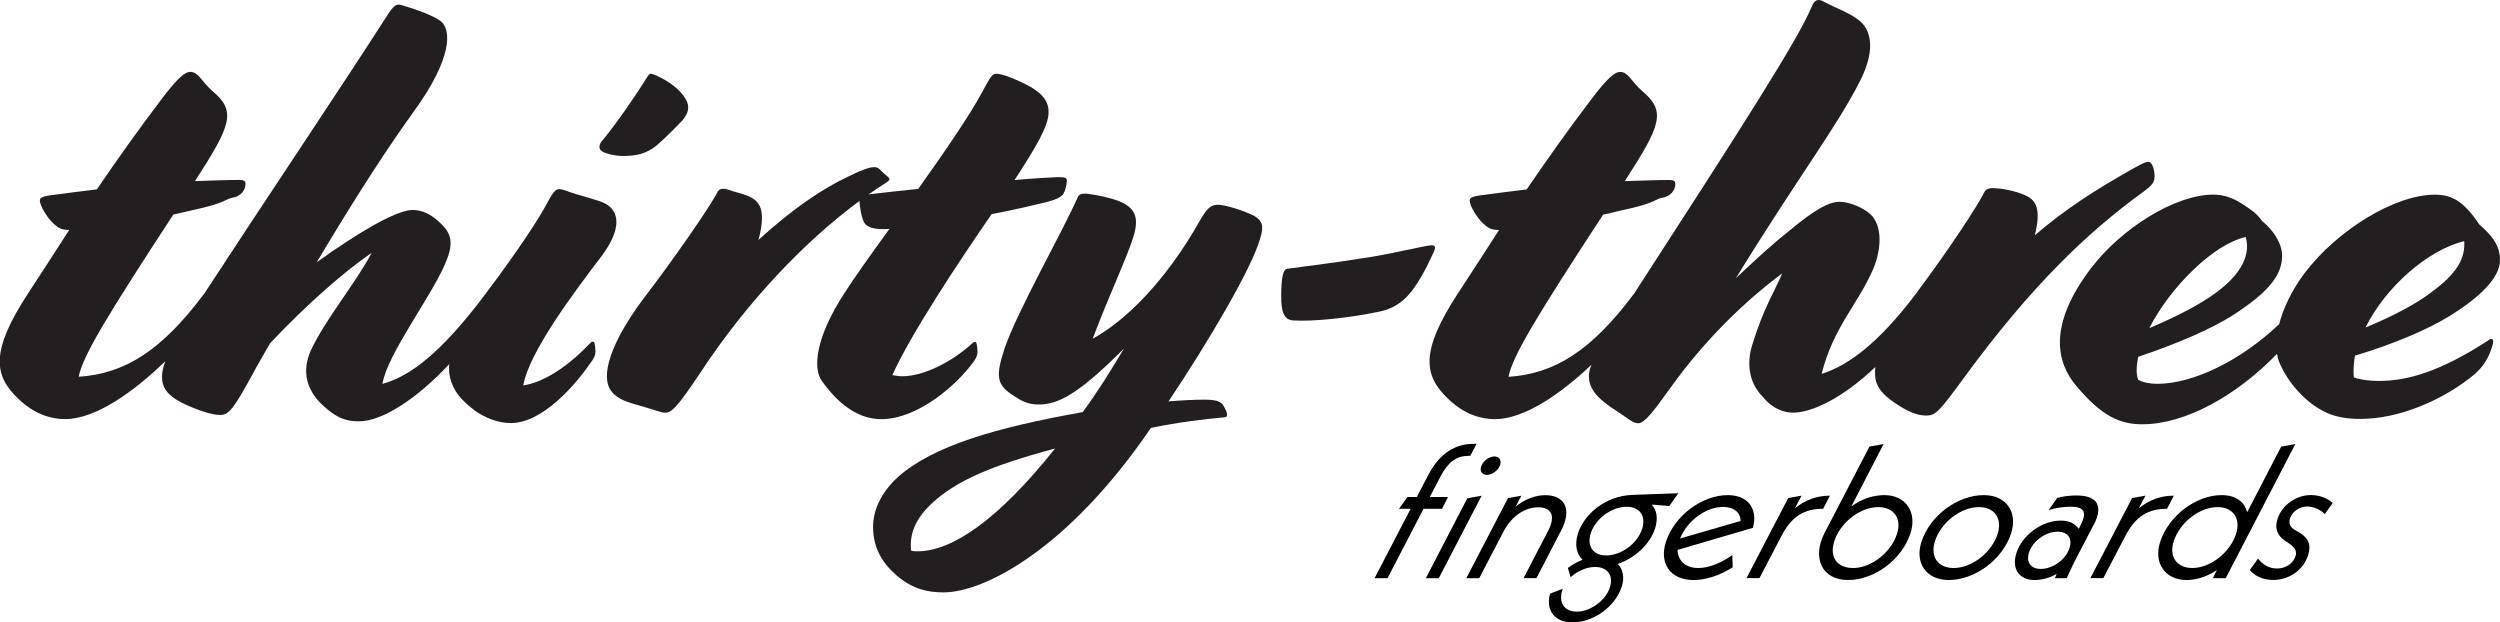
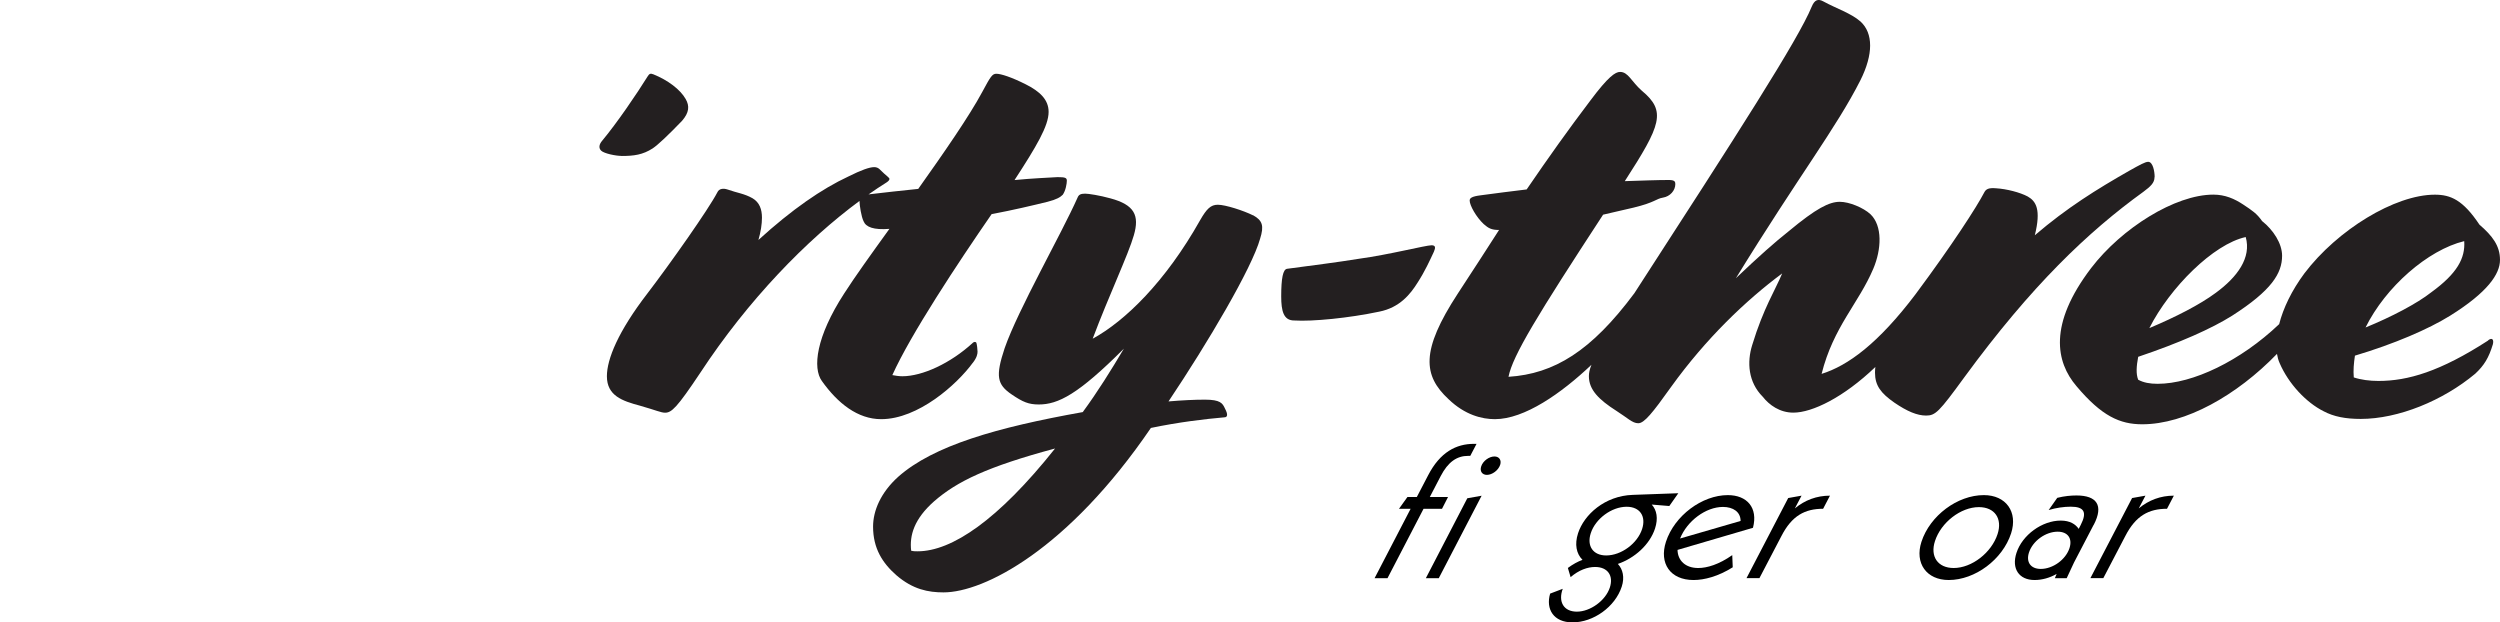
<svg xmlns="http://www.w3.org/2000/svg" viewBox="0 0 410.16 102.12" data-name="Layer 2" id="Layer_2">
  <defs>
    <style>
      .cls-1 {
        fill: #231f20;
      }
    </style>
  </defs>
  <g data-name="Layer 1" id="Layer_1-2">
    <g>
-       <path d="M99.28,33.4c-1.25-.67-4.14-1.25-6.75-2.22-1.25-.39-1.54-.1-2.7,2.02-1.35,2.6-4.82,7.9-10.12,14.94l-.12.16c-7.07,9.42-12.24,13.44-16.84,14.68.67-4.63,8-14.36,10.22-19.56,1.45-3.28,1.35-5.01-.96-7.04-1.45-1.35-2.89-1.93-4.34-1.93-2.6,0-8.87,3.66-15.71,8.58,7.13-11.95,12.05-19.37,16.09-24.96,5.98-8.29,6.26-13.3,4.05-14.75-1.16-.77-3.57-1.73-5.98-2.41-.87-.29-1.25-.29-2.22,1.06-8.48,13.2-20.43,30.94-30.36,46.16l-.02.02c-7.03,9.43-13.1,13.18-20.61,13.66.67-3.47,4.82-10.22,15.52-26.6l5.01-1.16c3.57-.87,3.66-1.45,4.82-1.64,1.16-.19,2.02-1.16,2.02-2.22,0-.39-.1-.67-1.06-.67-1.93,0-4.43.1-7.23.19,5.98-9.25,6.84-11.47,2.79-14.84-1.73-1.54-2.22-3.08-3.57-3.08-.77,0-1.93.77-4.82,4.63-3.66,4.82-6.94,9.44-10.5,14.65-2.6.29-5.2.67-7.52.96-1.54.19-1.83.48-1.83.87,0,.77,1.06,2.7,2.31,3.86.77.67,1.25.96,2.51.96-2.02,3.18-4.24,6.55-6.75,10.41-6.17,9.44-5.69,13.49-1.54,17.35,2.7,2.6,5.49,3.28,7.61,3.28,5.05,0,11.37-4.57,16.44-9.5-.36.98-.54,1.82-.54,2.56,0,2.02,1.16,3.37,4.24,4.72,2.41,1.06,4.24,1.54,5.3,1.54,1.45,0,2.22-1.06,5.2-6.46.96-1.83,2.02-3.57,2.99-5.3,6.26-6.65,12.43-11.95,16.67-14.84-2.7,5.11-7.61,10.89-10.02,16.09-1.45,3.37-.67,6.26,1.73,8.67,2.12,2.02,3.66,2.89,6.17,2.89,3.84,0,9.49-3.66,14.84-9.38-.12,1.42.14,2.69.77,3.88.58,1.25,1.83,2.51,3.47,3.76,1.64,1.16,3.76,2.02,5.88,2.02,5.2,0,10.6-6.26,13.11-9.93.67-.87.77-1.45.77-1.83s-.1-1.16-.19-1.45c-.1-.19-.39-.19-.58,0-3.47,3.66-7.42,6.46-11.08,7.04.96-5.49,8.29-15.23,12.91-21.3,3.28-4.43,2.89-7.32.48-8.58Z" class="cls-1" />
      <path d="M101.98,25.59c2.02,0,3.47-.19,5.11-1.25.87-.58,2.6-2.22,4.82-4.53,1.16-1.35,1.25-2.41.58-3.57-.87-1.54-2.89-3.08-5.3-4.05-.48-.19-.67-.1-.96.38-1.73,2.79-5.01,7.61-7.42,10.5-.58.67-.58,1.25-.19,1.64.48.48,2.41.87,3.37.87Z" class="cls-1" />
      <path d="M159.61,59.52c.67-.87.77-1.45.77-1.83s-.1-1.16-.19-1.45c-.1-.19-.39-.19-.58,0-3.66,3.37-8.29,5.49-11.57,5.49-.58,0-1.16-.1-1.64-.19,2.99-6.65,10.7-18.31,16.29-26.41,3.57-.67,6.84-1.45,9.16-2.02,1.54-.39,2.12-.77,2.51-1.16.48-.67.67-1.83.67-2.31s-.29-.58-1.54-.58c-1.64.1-4.05.19-7.04.48,3.57-5.49,5.59-8.87,5.59-11.18,0-2.02-1.45-3.37-3.76-4.53-2.31-1.16-4.05-1.73-4.82-1.73-.67,0-.96.48-2.31,2.99-2.12,3.95-6.26,9.93-10.5,15.9-2.79.29-5.49.58-7.9.87-.09.01-.17.03-.26.04,1-.7,1.99-1.37,2.96-1.97.29-.19.48-.39.48-.58s-.58-.58-.87-.87c-.67-.58-.87-1.06-1.64-1.06s-2.12.48-4.24,1.54c-4.34,2.02-9.25,5.4-14.75,10.41.39-1.35.58-2.6.58-3.66,0-1.35-.39-2.5-1.54-3.18-1.35-.77-2.51-.87-4.14-1.45-.58-.19-1.35-.19-1.64.48-1.45,2.79-7.71,11.66-11.47,16.58-4.82,6.26-6.65,10.79-6.65,13.59,0,3.18,2.51,4.05,5.4,4.82,2.7.77,3.47,1.16,4.14,1.16,1.06,0,1.93-.77,5.78-6.55,7.88-11.99,17.44-21.79,26.12-28.19.01.71.29,2.57.67,3.33.39.96,1.64,1.45,4.24,1.25-2.99,4.14-5.69,7.9-7.42,10.6-4.63,7.13-5.2,12.24-3.66,14.36,2.6,3.66,5.88,6.26,9.73,6.26,6.07,0,12.43-5.69,15.03-9.25Z" class="cls-1" />
      <path d="M205.58,35.33c-1.54-.77-4.53-1.74-5.78-1.74-1.16,0-1.83.67-2.89,2.51-5.69,10.12-12.34,16.58-17.64,19.47,2.6-6.94,5.88-13.88,6.75-16.96.96-3.28.1-5.01-3.85-6.07-1.73-.48-3.57-.77-4.14-.77-.77,0-1.06.19-1.25.67-2.7,6.07-9.73,18.31-11.95,24.67-1.54,4.63-1.25,5.98,1.16,7.61,1.83,1.25,2.79,1.64,4.43,1.64,3.18,0,6.46-1.64,13.97-9.16-2.12,3.57-4.34,7.13-6.75,10.41-14.07,2.51-24.48,5.49-30.26,10.6-2.89,2.6-4.14,5.59-4.14,8.19,0,3.57,1.54,5.98,3.85,8,2.7,2.31,5.2,2.79,7.71,2.79,6.65,0,20.43-7.04,34.02-26.98,4.63-.96,8.77-1.45,12.05-1.74.48,0,.67-.39.1-1.45-.39-.87-.77-1.45-3.28-1.45-1.73,0-3.76.1-5.98.29,6.46-9.64,13.69-21.88,15.03-26.7.67-2.12.39-2.99-1.16-3.85ZM150.55,90.45c-.39,0-.67,0-1.06-.1-.29-2.51.48-5.2,3.76-8.1,3.76-3.28,8.77-5.69,19.85-8.67-9.35,11.76-16.96,16.87-22.55,16.87Z" class="cls-1" />
      <path d="M234.87,40.24c-.96,0-6.94,1.54-11.95,2.22-3.57.58-7.42,1.06-11.76,1.64-.67.1-.96,1.54-.96,4.53,0,2.41.39,3.95,2.12,3.95,2.99.19,8.96-.39,13.97-1.45,3.37-.67,5.11-2.89,6.26-4.72,1.25-1.93,2.02-3.66,2.7-5.11.29-.67.29-1.06-.39-1.06Z" class="cls-1" />
-       <path d="M353.5,29.06c0-.96-.29-2.51-1.06-2.51-.48,0-1.35.48-3.08,1.45-5.4,3.08-10.22,6.07-15.52,10.6,1.06-4.24.19-5.59-1.16-6.36-1.25-.67-3.47-1.25-5.2-1.35-1.16-.1-1.64.1-1.93.67-1.25,2.41-5.3,8.67-11.18,16.58l-.08.11c-6.13,8.11-11.12,11.75-15.43,13.09,1.93-7.71,6.07-11.56,8.48-17.25,1.35-3.18,1.54-7.04-.48-8.96-1.16-1.06-3.47-2.02-5.01-2.02-1.74,0-3.86,1.06-8.38,4.82-2.31,1.83-4.92,4.14-8.67,7.71,10.31-16.77,16.48-24.67,20.43-32.48,2.12-4.24,2.12-7.71,0-9.64-1.54-1.35-3.95-2.12-6.07-3.28-.87-.48-1.45-.29-1.93.87-2.22,5.4-12.14,20.82-29.11,47.03l-.02.02c-7.03,9.43-13.1,13.18-20.61,13.66.67-3.47,4.82-10.22,15.52-26.6l5.01-1.16c3.57-.87,3.66-1.45,4.82-1.64,1.16-.19,2.02-1.16,2.02-2.22,0-.39-.1-.67-1.06-.67-1.93,0-4.43.1-7.23.19,5.97-9.25,6.84-11.47,2.79-14.84-1.74-1.54-2.22-3.08-3.57-3.08-.77,0-1.93.77-4.82,4.63-3.66,4.82-6.94,9.44-10.5,14.65-2.6.29-5.2.67-7.52.96-1.54.19-1.83.48-1.83.87,0,.77,1.06,2.7,2.31,3.86.77.67,1.25.96,2.51.96-2.02,3.18-4.24,6.55-6.75,10.41-6.17,9.44-5.69,13.49-1.54,17.35,2.7,2.6,5.49,3.28,7.61,3.28,4.85,0,10.88-4.22,15.84-8.92-.32.8-.42,1.35-.42,1.88,0,2.22,1.64,3.85,4.53,5.69,1.83,1.16,2.6,2.02,3.57,2.02s2.31-1.64,5.4-5.98c5.69-7.9,12.24-14.17,18.21-18.6-1.06,2.6-3.08,5.69-4.92,11.76-.87,2.79-.67,6.07,1.74,8.48,1.06,1.35,2.79,2.6,5.01,2.6,3.11,0,8.25-2.5,13.46-7.49-.04.31-.06.63-.06.93,0,2.12.96,3.37,3.18,4.92,2.12,1.45,3.76,2.12,5.2,2.12,1.54,0,2.12-.58,6.26-6.26,11.08-15.13,20.33-23.9,29.39-30.45,1.16-.87,1.83-1.45,1.83-2.41Z" class="cls-1" />
+       <path d="M353.5,29.06c0-.96-.29-2.51-1.06-2.51-.48,0-1.35.48-3.08,1.45-5.4,3.08-10.22,6.07-15.52,10.6,1.06-4.24.19-5.59-1.16-6.36-1.25-.67-3.47-1.25-5.2-1.35-1.16-.1-1.64.1-1.93.67-1.25,2.41-5.3,8.67-11.18,16.58l-.08.11c-6.13,8.11-11.12,11.75-15.43,13.09,1.93-7.71,6.07-11.56,8.48-17.25,1.35-3.18,1.54-7.04-.48-8.96-1.16-1.06-3.47-2.02-5.01-2.02-1.74,0-3.86,1.06-8.38,4.82-2.31,1.83-4.92,4.14-8.67,7.71,10.31-16.77,16.48-24.67,20.43-32.48,2.12-4.24,2.12-7.71,0-9.64-1.54-1.35-3.95-2.12-6.07-3.28-.87-.48-1.45-.29-1.93.87-2.22,5.4-12.14,20.82-29.11,47.03l-.02.02c-7.03,9.43-13.1,13.18-20.61,13.66.67-3.47,4.82-10.22,15.52-26.6l5.01-1.16c3.57-.87,3.66-1.45,4.82-1.64,1.16-.19,2.02-1.16,2.02-2.22,0-.39-.1-.67-1.06-.67-1.93,0-4.43.1-7.23.19,5.97-9.25,6.84-11.47,2.79-14.84-1.74-1.54-2.22-3.08-3.57-3.08-.77,0-1.93.77-4.82,4.63-3.66,4.82-6.94,9.44-10.5,14.65-2.6.29-5.2.67-7.52.96-1.54.19-1.83.48-1.83.87,0,.77,1.06,2.7,2.31,3.86.77.67,1.25.96,2.51.96-2.02,3.18-4.24,6.55-6.75,10.41-6.17,9.44-5.69,13.49-1.54,17.35,2.7,2.6,5.49,3.28,7.61,3.28,4.85,0,10.88-4.22,15.84-8.92-.32.8-.42,1.35-.42,1.88,0,2.22,1.64,3.85,4.53,5.69,1.83,1.16,2.6,2.02,3.57,2.02s2.31-1.64,5.4-5.98c5.69-7.9,12.24-14.17,18.21-18.6-1.06,2.6-3.08,5.69-4.92,11.76-.87,2.79-.67,6.07,1.74,8.48,1.06,1.35,2.79,2.6,5.01,2.6,3.11,0,8.25-2.5,13.46-7.49-.04.31-.06.63-.06.93,0,2.12.96,3.37,3.18,4.92,2.12,1.45,3.76,2.12,5.2,2.12,1.54,0,2.12-.58,6.26-6.26,11.08-15.13,20.33-23.9,29.39-30.45,1.16-.87,1.83-1.45,1.83-2.41" class="cls-1" />
      <path d="M408.24,55.85c-7.9,5.11-13.2,6.65-18.02,6.65-1.45,0-2.89-.19-4.05-.58-.1-1.16,0-2.31.19-3.57,6.46-1.93,12.05-4.34,15.61-6.55,6.17-3.85,8.19-6.84,8.19-9.16s-1.25-3.95-3.37-5.78c-2.7-4.05-4.72-4.92-7.32-4.92-6.55,0-16,5.78-21.4,12.91-2.1,2.83-3.48,5.73-4.14,8.33-6.36,6.05-14.19,9.79-19.95,9.79-1.25,0-2.31-.19-3.18-.67-.38-.96-.29-2.22,0-3.76,6.84-2.31,12.05-4.63,15.42-6.75,6.46-4.14,8.19-6.94,8.19-9.83,0-2.02-1.45-4.24-3.28-5.69-.87-1.25-1.64-1.74-3.08-2.7-1.45-.96-2.99-1.64-4.92-1.64-6.26,0-15.03,5.49-20.05,12.05-7.04,9.25-5.78,15.42-2.41,19.37,4.14,4.92,7.13,6.26,10.79,6.26,7.09,0,15.49-4.71,22.11-11.55.09.55.23,1.06.44,1.52,1.45,3.37,4.34,6.46,7.23,7.9,1.64.87,3.57,1.25,6.07,1.25,6.17,0,13.49-2.99,18.79-7.42,1.45-1.35,2.22-2.6,2.89-4.82.19-.77-.1-1.16-.77-.67ZM404.29,39.57c.19,2.79-1.16,5.3-5.4,8.38-2.31,1.83-6.55,4.05-10.79,5.78,3.28-6.65,10.22-12.72,16.19-14.17ZM368.44,38.89c.96,3.37-1.35,6.55-4.92,9.16-2.6,1.93-6.55,3.95-10.89,5.78,3.37-6.65,10.5-13.78,15.81-14.94Z" class="cls-1" />
    </g>
    <g>
      <path d="M234.57,81.54h3l-.99,1.94h-3.03l-5.91,11.38h-2.12l5.91-11.38h-1.91l1.39-1.94h1.54l1.86-3.57c1.96-3.78,4.58-5.15,7.52-5.15h.42l-1.03,1.97h-.33c-1.88,0-3.32,1-4.53,3.33l-1.78,3.42ZM240.73,81.75l2.35-.42-7.03,13.53h-2.12l6.8-13.11ZM246.12,76.27c-.3.91-1.32,1.64-2.17,1.64-.79,0-1.2-.61-.94-1.39.29-.91,1.32-1.63,2.17-1.63.79,0,1.2.61.94,1.39Z" />
-       <path d="M256.14,87.01l-4.06,7.84h-2.12l4.03-7.75c1.29-2.48.53-3.87-1.62-3.87-1.91,0-4.21,1.12-5.74,4.06l-3.94,7.57h-2.12l6.84-13.14,2.19-.39-.94,1.79c1.47-1.18,3.15-1.88,4.88-1.88,3,0,4.49,2.12,2.6,5.78Z" />
      <path d="M273.88,83.02l-2.89-.24c.83.91,1.08,2.27.54,3.93-.87,2.67-3.37,4.87-6.1,5.81.83.88,1.13,2.21.64,3.72-1.08,3.33-4.66,5.87-8.08,5.87-3.12,0-4.41-2.18-3.67-4.72l2.07-.79c-.78,2.12.14,3.75,2.32,3.75s4.7-1.79,5.41-3.97c.63-1.94-.36-3.36-2.42-3.36-1.24,0-2.68.51-4.02,1.67l-.45-1.51c.83-.61,1.65-1.06,2.4-1.33-1.01-1-1.32-2.54-.73-4.36.99-3.06,4.39-6.15,8.98-6.3l7.47-.27-1.47,2.09ZM269.41,86.8c.69-2.12-.38-3.66-2.53-3.66-2.48,0-5.12,1.97-5.89,4.33-.69,2.12.38,3.66,2.53,3.66,2.48,0,5.12-1.97,5.89-4.33Z" />
      <path d="M284.2,91.07l.08,2c-2.4,1.51-4.67,2.09-6.43,2.09-3.84,0-5.67-2.75-4.53-6.27,1.4-4.3,5.94-7.66,10.15-7.66,3.15,0,4.99,2.06,4.13,5.36l-12.38,3.63c.04,1.76,1.31,2.97,3.4,2.97,1.45,0,3.4-.58,5.59-2.12ZM275.64,88.35l9.93-2.88c0-1.48-1.22-2.3-2.89-2.3-2.82,0-5.89,2.3-7.04,5.18Z" />
      <path d="M300.23,81.32l-1.12,2.15c-3,0-5.13,1.15-6.83,4.45l-3.62,6.93h-2.12l6.84-13.14,2.19-.39-1.1,2.09c1.65-1.36,3.58-2.09,5.76-2.09Z" />
-       <path d="M313.44,87.5c-1.4,4.3-5.91,7.66-10.24,7.66s-5.95-3.66-3.84-7.75l7.35-14.14,2.32-.42-5.3,10.26c1.85-1.42,3.91-1.88,5.45-1.88,3.42,0,5.4,2.75,4.26,6.27ZM311.22,87.62c.83-2.54-.47-4.42-3.07-4.42-2.97,0-6.21,2.51-7.2,5.57-.86,2.63.44,4.42,3.07,4.42,2.97,0,6.21-2.51,7.2-5.57Z" />
      <path d="M315.24,88.89c1.4-4.3,5.91-7.66,10.24-7.66,3.63,0,5.61,2.75,4.47,6.27-1.4,4.3-5.91,7.66-10.24,7.66-3.63,0-5.61-2.75-4.47-6.27ZM327.73,87.62c.83-2.54-.47-4.42-3.07-4.42-2.97,0-6.21,2.51-7.2,5.57-.83,2.54.47,4.42,3.07,4.42,2.97,0,6.21-2.51,7.2-5.57Z" />
      <path d="M343.49,86.11l-3.22,6.18-1.2,2.57h-1.94l.29-.7c-1.12.64-2.38,1-3.62,1-2.57,0-3.81-1.88-2.97-4.45.95-2.94,4.2-5.3,7.26-5.3,1.54,0,2.44.61,2.95,1.36l.33-.64c1.07-2.09.58-3-1.63-3-1.12,0-2.39.18-3.63.55l1.41-2c1.19-.3,2.28-.39,3.16-.39,3.3,0,4.5,1.6,2.83,4.81ZM339.53,89.92c.51-1.57-.27-2.69-1.94-2.69-1.97,0-4.09,1.51-4.71,3.42-.51,1.57.28,2.69,1.94,2.69,1.97,0,4.09-1.51,4.71-3.42Z" />
      <path d="M356.65,81.32l-1.12,2.15c-3,0-5.13,1.15-6.83,4.45l-3.62,6.93h-2.12l6.84-13.14,2.19-.39-1.1,2.09c1.65-1.36,3.58-2.09,5.76-2.09Z" />
-       <path d="M376.58,72.85l-11.42,22.01h-2.12l.67-1.33c-1.54,1.03-3.29,1.63-4.95,1.63-3.51,0-5.49-2.75-4.35-6.27,1.4-4.3,5.91-7.66,10.06-7.66,2.3,0,3.77,1.06,4.2,2.82l5.59-10.78,2.32-.42ZM366.85,87.62c.83-2.54-.47-4.42-3.04-4.42-2.94,0-6.17,2.51-7.17,5.57-.83,2.54.47,4.42,3.04,4.42,2.94,0,6.17-2.51,7.17-5.57Z" />
-       <path d="M369.12,93.52l1.34-1.88c.76,1,1.8,1.63,3.1,1.63,1.45,0,2.65-.79,3.04-2,.26-.79.03-1.39-1.19-2.21l-.55-.36c-1.39-.94-1.65-2.18-1.19-3.6.72-2.21,3.02-3.88,5.47-3.88,1.36,0,2.66.48,3.57,1.3l-1.29,1.82c-.76-.73-1.81-1.24-2.87-1.24-1.27,0-2.48.82-2.84,1.94-.26.79,0,1.39.7,1.85l.54.3c1.82,1.03,2.28,2.21,1.73,3.9-.8,2.45-3.1,4.06-5.74,4.06-1.67,0-3-.64-3.83-1.63Z" />
    </g>
  </g>
</svg>